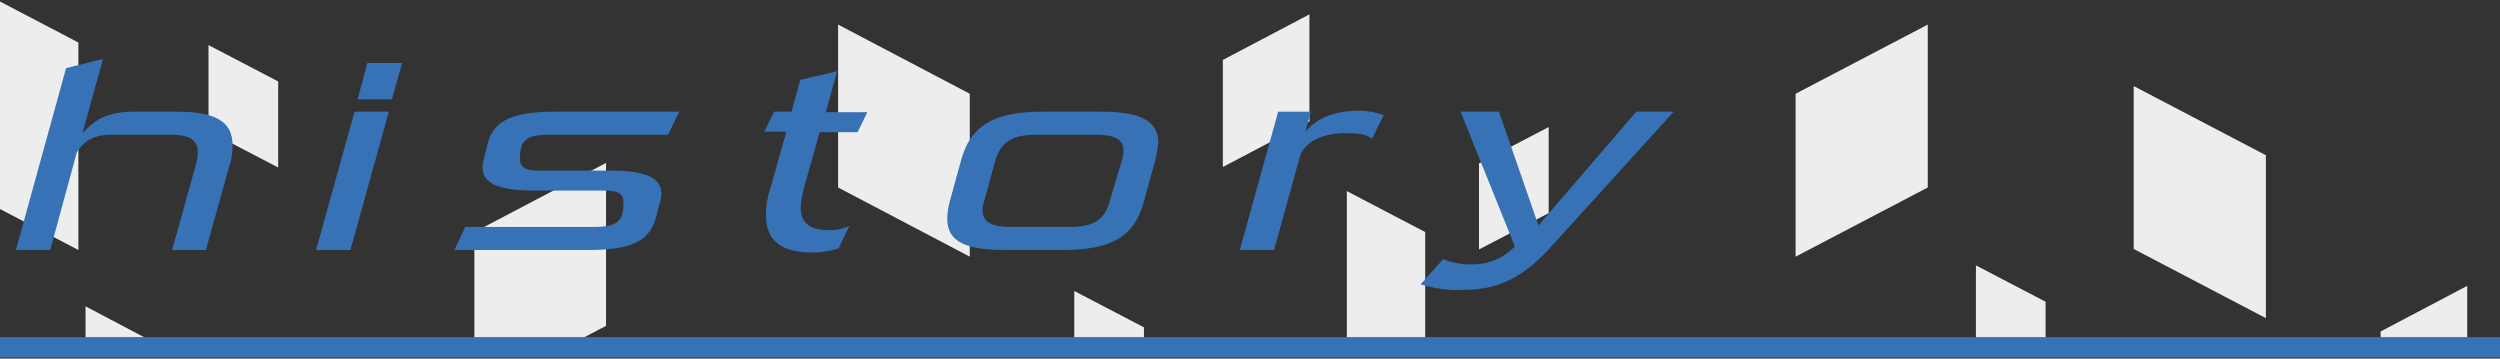
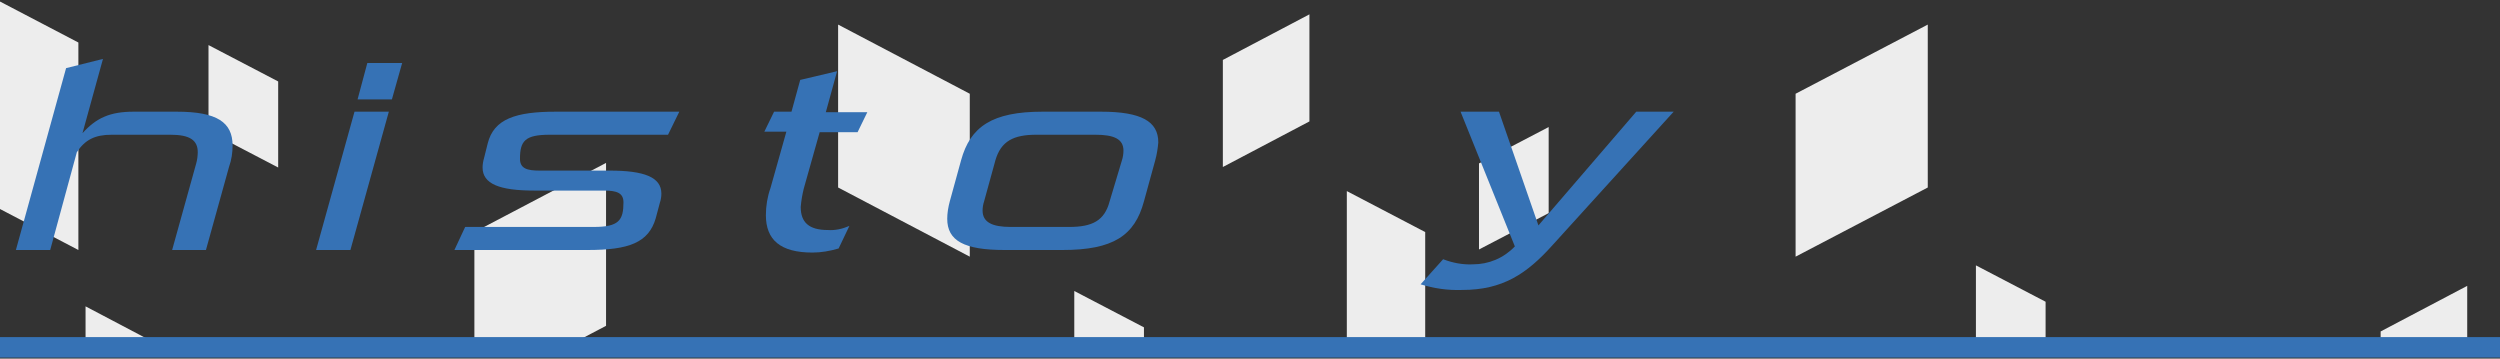
<svg xmlns="http://www.w3.org/2000/svg" xmlns:xlink="http://www.w3.org/1999/xlink" version="1.1" id="レイヤー_1" x="0px" y="0px" viewBox="0 0 488 70" style="enable-background:new 0 0 488 70;" xml:space="preserve">
  <rect x="0" y="0" width="488" height="70" fill="#333333" stroke="none" />
  <style type="text/css">
	.st0{clip-path:url(#SVGID_00000103255227263507469210000015044715831897161128_);}
	.st1{fill:#EDEDED;}
	.st2{fill:#3672B5;}
	.st3{fill:none;stroke:#3672B5;stroke-width:4;stroke-miterlimit:10;}
</style>
  <g id="レイヤー_2_00000075135657486777147140000018441746535224183704_">
    <g id="material">
      <g>
        <defs>
          <rect id="SVGID_1_" y="-2.7" width="488" height="70" />
        </defs>
        <clipPath id="SVGID_00000026132244859622894330000011755161554570531464_">
          <use xlink:href="#SVGID_1_" style="overflow:visible;" />
        </clipPath>
        <g style="clip-path:url(#SVGID_00000026132244859622894330000011755161554570531464_);">
          <polygon class="st1" points="238.7,32.6 255.6,23.7 255.6,2.8 238.7,11.7     " />
          <polygon class="st1" points="464.7,85.6 481.6,76.7 481.6,55.8 464.7,64.7     " />
          <polygon class="st1" points="33.6,89.6 16.7,80.7 16.7,59.8 33.6,68.7     " />
          <polygon class="st1" points="223.3,80.7 209.7,73.6 209.7,56.8 223.3,63.9     " />
          <polygon class="st1" points="54.3,32.7 40.7,25.6 40.7,8.8 54.3,15.9     " />
          <polygon class="st1" points="399.3,75.7 385.7,68.6 385.7,51.8 399.3,58.9     " />
          <polygon class="st1" points="189.3,50.1 163.6,36.6 163.6,4.8 189.3,18.3     " />
-           <polygon class="st1" points="442.3,62.1 416.5,48.6 416.5,16.8 442.3,30.3     " />
          <polygon class="st1" points="92.6,77.1 118.3,63.6 118.3,31.8 92.6,45.3     " />
          <polygon class="st1" points="350.5,50.1 376.3,36.6 376.3,4.8 350.5,18.3     " />
          <polygon class="st1" points="288.7,48.7 302.3,41.6 302.3,24.8 288.7,31.9     " />
          <polygon class="st1" points="278.2,85.8 262.9,77.8 262.9,37.3 278.2,45.3     " />
          <polygon class="st1" points="15.3,48.8 0,40.8 0,0.3 15.3,8.3     " />
        </g>
      </g>
      <path class="st2" d="M33.6,48.8l4.7-16.9c0.2-0.7,0.3-1.5,0.3-2.2c0-2.3-1.5-3.4-5.3-3.4H21.8c-3.3,0-5.2,1-6.8,3.4L9.8,48.8H3.1    l9.8-35.5l7.2-1.8l-4,14.5c2.7-3,5.4-4.2,10-4.2h8.4c7.9,0,10.9,2.1,10.9,6.6c0,1.4-0.2,2.8-0.7,4.2l-4.5,16.2H33.6z" />
      <path class="st2" d="M61.7,48.8l7.5-27h6.7l-7.5,27H61.7z M69.8,19.4l1.9-7.1h6.8l-2,7.1L69.8,19.4z" />
      <path class="st2" d="M88.7,48.8l2.1-4.5h25.1c4.9,0,5.8-1.3,5.8-4.8c0-1.9-1.4-2.3-3.8-2.3h-13.6c-6.8,0-10.1-1.3-10.1-4.5    c0-0.6,0.1-1.2,0.3-1.9l0.7-2.8c1.2-4.8,5.5-6.2,13.3-6.2h24.1l-2.2,4.5h-23.1c-4.8,0-5.8,1.2-5.8,4.7c0,1.9,1.4,2.3,3.8,2.3H119    c6.8,0,10.1,1.3,10.1,4.5c0,0.6-0.1,1.2-0.3,1.8l-0.8,3c-1.4,4.8-5.3,6.2-13.3,6.2L88.7,48.8z" />
      <path class="st2" d="M163.7,48.5c-1.7,0.5-3.4,0.8-5.1,0.8c-6.3,0-9.1-2.5-9.1-7.3c0-1.8,0.3-3.6,0.9-5.3l3.1-11h-4.3l1.9-3.9h3.4    l1.7-6.2l7.2-1.7l-2.2,8h8.1l-1.9,3.9H160l-3.1,11c-0.3,1.2-0.5,2.4-0.6,3.6c0,3,1.6,4.5,5.3,4.5c1.4,0.1,2.8-0.2,4.2-0.8    L163.7,48.5z" />
      <path class="st2" d="M196.1,48.8c-7.9,0-11.2-1.8-11.2-6.1c0-1.1,0.2-2.3,0.5-3.4l2.2-8c1.8-6.6,6.1-9.5,15.9-9.5h11.4    c7.9,0,11.2,1.9,11.2,6c-0.1,1.2-0.3,2.4-0.6,3.5l-2.2,8c-1.8,6.7-6,9.5-15.9,9.5H196.1z M219,31.3c0.2-0.6,0.3-1.3,0.3-1.9    c0-2.3-1.9-3.1-5.5-3.1h-11.5c-4.4,0-6.9,1.2-8,5l-2.2,8c-0.2,0.6-0.3,1.2-0.3,1.8c0,2.3,1.9,3.2,5.5,3.2h11.4    c4.5,0,6.9-1.2,7.9-5L219,31.3z" />
-       <path class="st2" d="M242,48.8l7.5-27h6.4l-1.1,3.9c2.5-2.9,6.2-4.1,10.5-4.1c1.6,0,3.3,0.3,4.8,0.9l-2.3,4.6    c-1-0.9-2.5-1.1-5.3-1.1c-4.2,0-7.3,1.5-8.6,4l-5.2,18.8L242,48.8z" />
      <path class="st2" d="M285.1,21.8h7.5l7.7,22.2l19.1-22.2h7.3l-23.6,26c-5.1,5.7-9.8,8.8-17.7,8.8c-2.8,0.1-5.5-0.3-8.1-1.1    l4.4-4.9c1.8,0.7,3.8,1.1,5.8,1c3.1,0,6-1.2,8.2-3.5L285.1,21.8z" />
      <line class="st3" x1="0" y1="67.8" x2="488" y2="67.8" />
    </g>
  </g>
</svg>